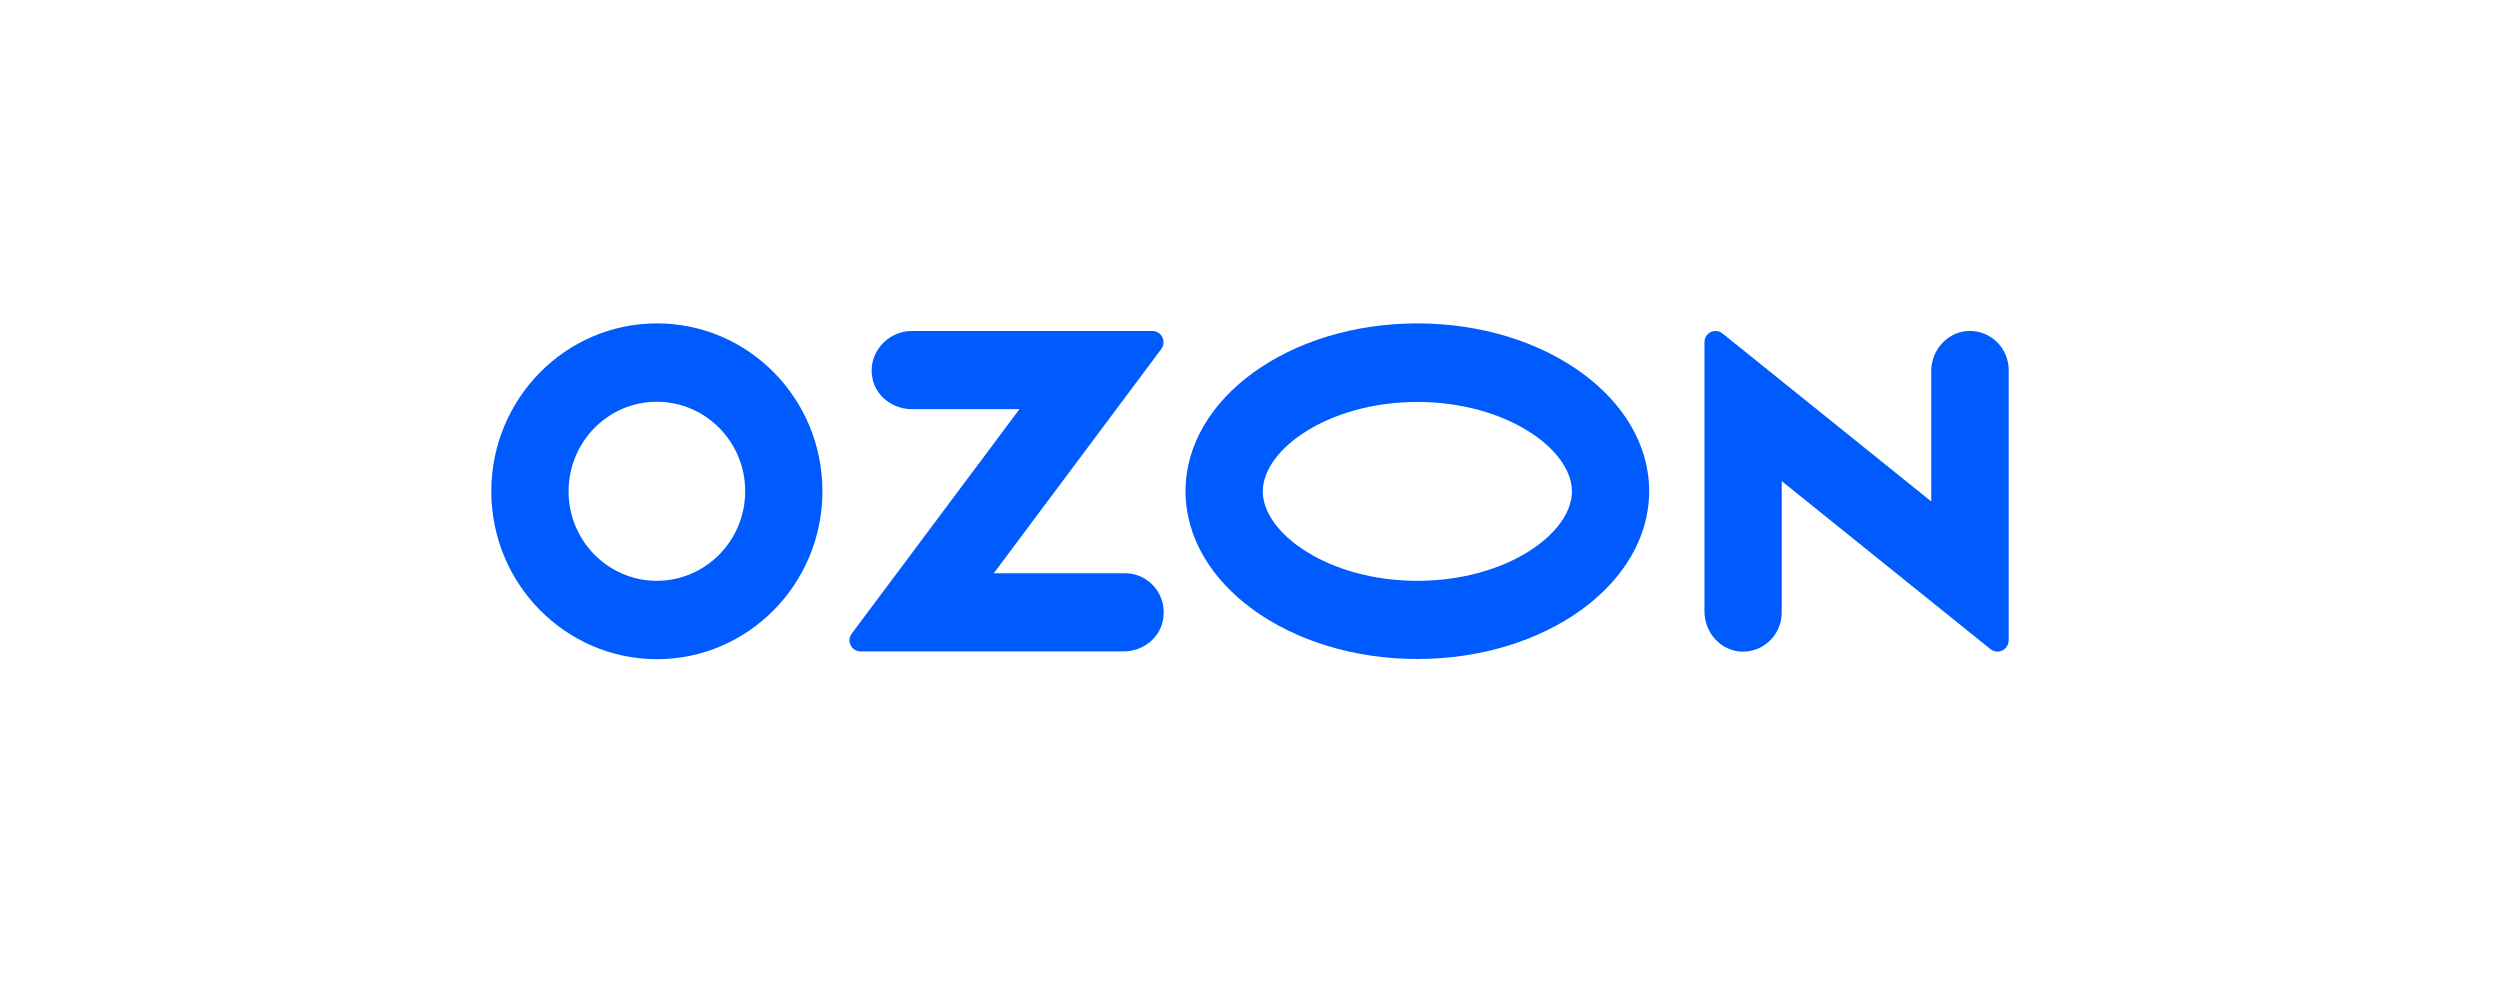
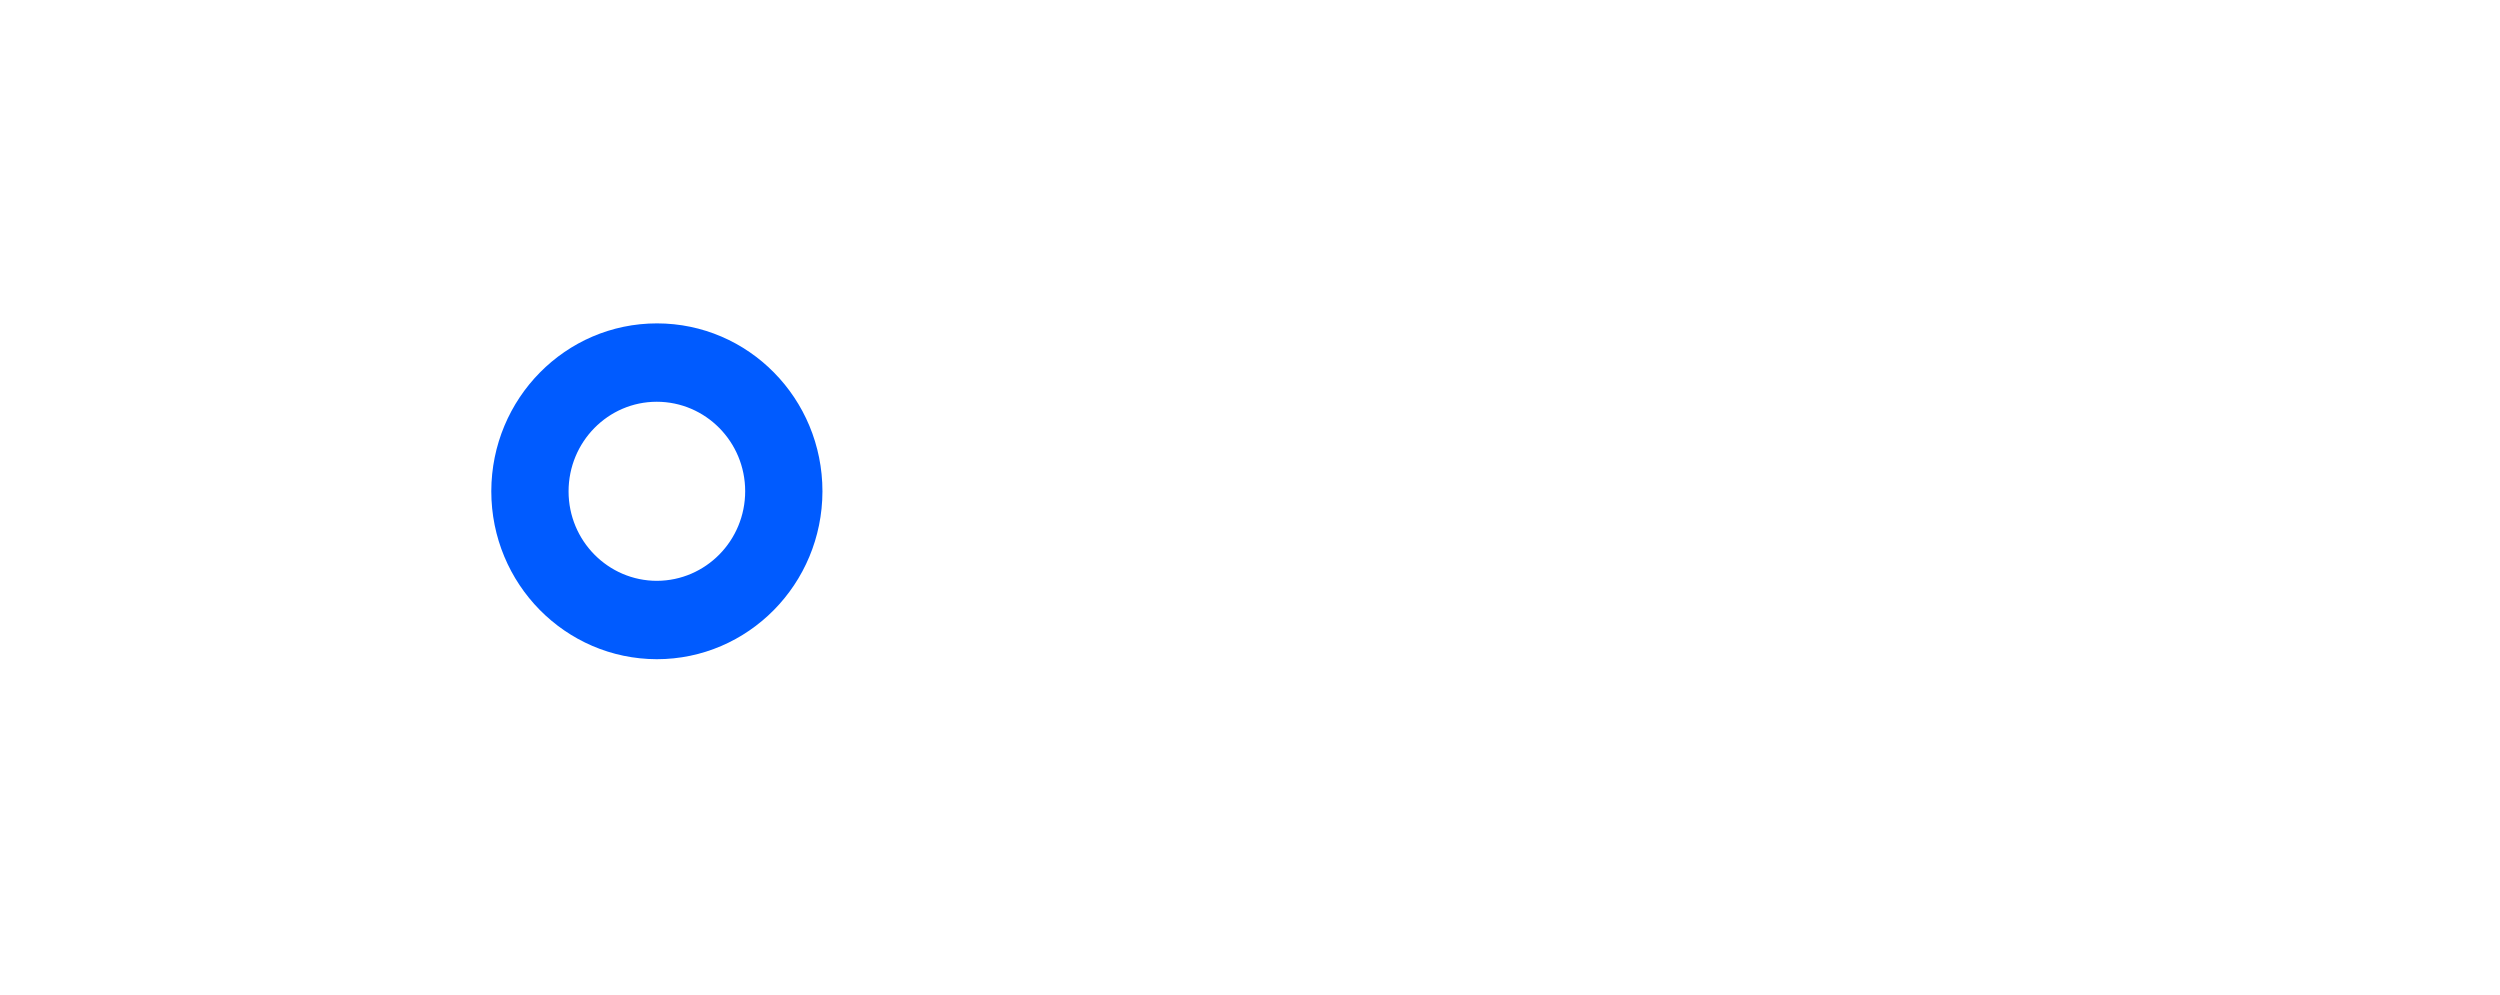
<svg xmlns="http://www.w3.org/2000/svg" width="201" height="80" viewBox="0 0 201 80" fill="none">
-   <path d="M113.956 26C103.66 26 95.316 32.037 95.316 39.492C95.316 46.947 103.66 52.983 113.956 52.983C124.251 52.983 132.595 46.947 132.595 39.492C132.595 32.037 124.251 26 113.956 26ZM113.956 46.699C106.848 46.699 101.529 42.906 101.529 39.508C101.529 36.111 106.848 32.317 113.956 32.317C121.063 32.317 126.382 36.111 126.382 39.508C126.382 42.906 121.079 46.699 113.956 46.699Z" fill="#005BFF" />
  <path d="M52.821 26C45.469 26 39.516 32.037 39.5 39.492C39.5 46.947 45.453 52.983 52.804 53C60.156 53 66.109 46.963 66.125 39.508C66.125 32.037 60.172 26 52.821 26ZM59.912 39.492C59.912 43.467 56.74 46.683 52.821 46.699C48.901 46.699 45.713 43.483 45.713 39.508C45.713 35.533 48.885 32.301 52.804 32.301C56.724 32.301 59.912 35.517 59.912 39.492Z" fill="#005BFF" />
-   <path d="M90.456 46.089H79.9L93.367 28.062C93.806 27.468 93.4 26.61 92.651 26.61H73.296C71.377 26.61 69.735 28.392 70.141 30.404C70.434 31.888 71.8 32.894 73.296 32.894H81.966L68.482 50.938C68.043 51.532 68.45 52.373 69.182 52.373H90.342C91.838 52.373 93.204 51.367 93.497 49.883C93.904 47.854 92.375 46.089 90.456 46.089Z" fill="#005BFF" />
-   <path d="M161.501 29.76V51.482C161.501 51.68 161.436 51.878 161.306 52.043C160.997 52.439 160.427 52.505 160.037 52.192L143.252 38.683V49.239C143.252 51.021 141.805 52.439 140.048 52.39C138.356 52.34 137.039 50.872 137.039 49.157V27.517C137.039 27.303 137.104 27.105 137.234 26.94C137.543 26.561 138.113 26.495 138.487 26.808L155.271 40.316V29.843C155.271 28.128 156.589 26.676 158.264 26.61C160.037 26.544 161.501 27.979 161.501 29.76Z" fill="#005BFF" />
</svg>